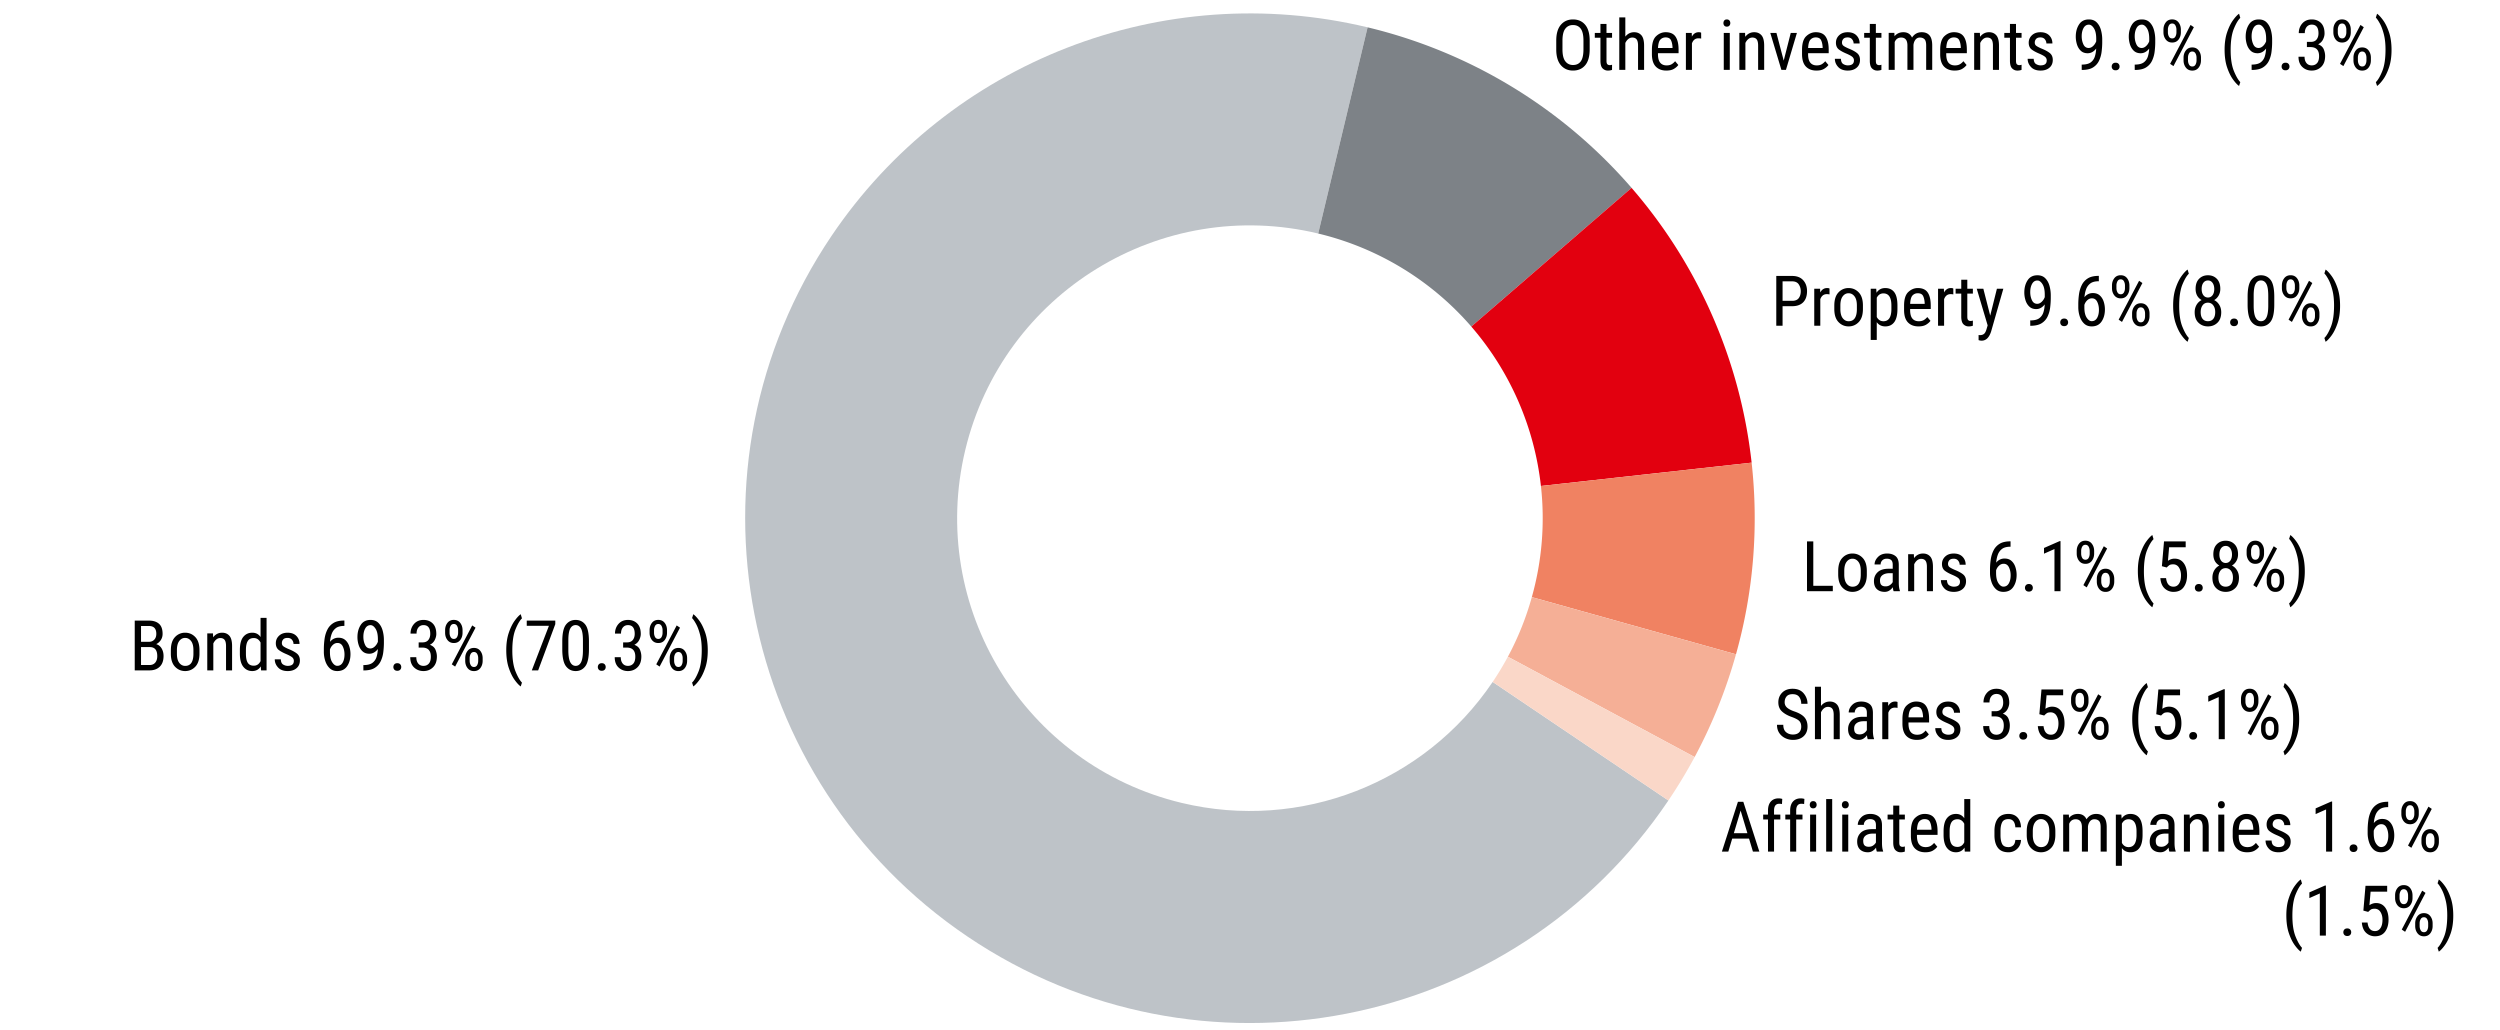
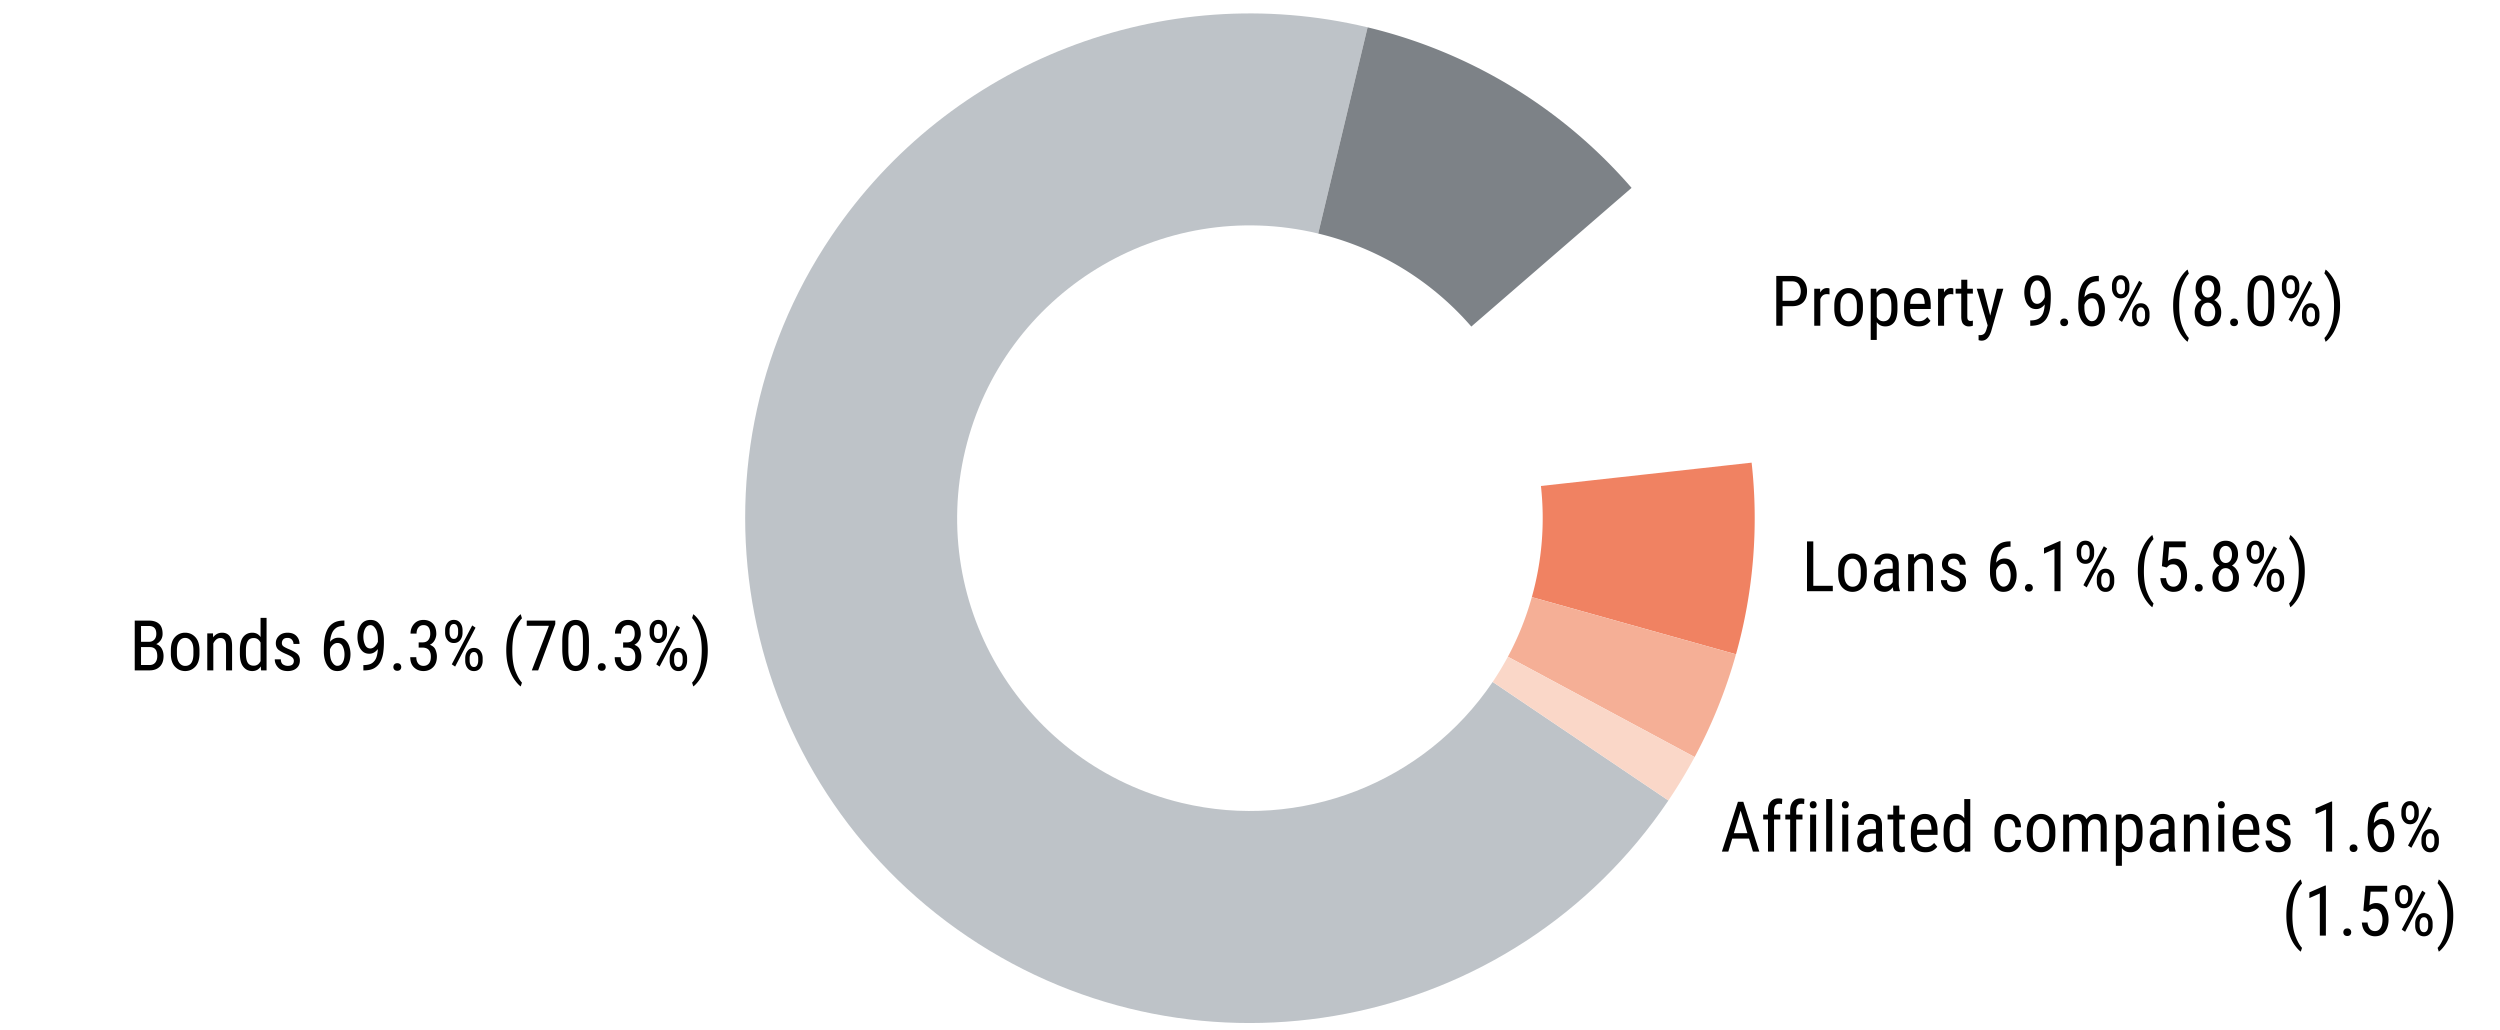
<svg xmlns="http://www.w3.org/2000/svg" width="500" height="206" viewBox="0 0 500 206">
  <g fill-rule="evenodd">
    <path d="M333.68 160.095c-31.168 46.224-93.925 58.421-140.136 27.244-46.222-31.179-58.417-93.925-27.242-140.154C189.844 12.286 232.581-4.34 273.519 5.466l-9.877 41.241c-31.449-7.546-63.051 11.84-70.588 43.291-7.538 31.444 11.843 63.047 43.289 70.586 23.746 5.692 48.535-3.952 62.194-24.198l35.142 23.709z" fill="#bec3c8" />
    <path d="M273.519 5.466a100.934 100.934 0 0152.794 32.106l-32.051 27.741a58.569 58.569 0 00-30.619-18.606l9.877-41.241z" fill="#7d8287" />
-     <path d="M326.312 37.572a100.862 100.862 0 0124.012 54.959l-42.14 4.666a58.631 58.631 0 00-13.923-31.883l32.051-27.741z" fill="#e2000f" />
    <path d="M350.324 92.529a100.556 100.556 0 01-3.128 38.329l-40.832-11.431a58.3 58.3 0 001.821-22.231l42.138-4.668z" fill="#f08262" />
    <path d="M347.196 130.858a101.306 101.306 0 01-8.269 20.552l-37.351-20.063a57.921 57.921 0 004.788-11.919l40.832 11.431z" fill="#f5af96" />
    <path d="M338.927 151.41a103.063 103.063 0 01-5.248 8.685l-35.142-23.709a61.05 61.05 0 003.039-5.039l37.351 20.063z" fill="#fad7c8" />
  </g>
  <g data-name="Text EN">
    <path d="M356.514 61.241v3.904h-1.258v-9.954h3.172c.961 0 1.699.285 2.211.854s.769 1.296.769 2.181c0 .957-.254 1.698-.762 2.222s-1.241.789-2.198.793h-1.935zm0-4.97v3.896h1.914c.611 0 1.05-.18 1.319-.54.269-.36.403-.823.403-1.388 0-.51-.135-.966-.403-1.367-.269-.401-.709-.602-1.319-.602h-1.914zM365.359 58.828c-.62 0-1.053.337-1.299 1.012v5.305h-1.21v-7.397h1.169l.027.745c.323-.588.781-.882 1.374-.882.214 0 .374.032.479.096l.007 1.176a2.75 2.75 0 00-.547-.055zM366.863 61.097c0-1.153.276-2.022.827-2.608a2.674 2.674 0 012.023-.878c.807 0 1.487.293 2.041.878.554.586.831 1.455.831 2.608v.705c0 1.153-.277 2.021-.831 2.604s-1.229.875-2.027.875c-.802 0-1.48-.292-2.034-.875s-.831-1.452-.831-2.604v-.705zm1.21.705c0 .815.157 1.428.472 1.835s.708.612 1.183.612c1.066 0 1.615-.77 1.647-2.311v-.841c0-.807-.158-1.416-.475-1.829-.317-.412-.712-.619-1.186-.619-.469 0-.86.207-1.172.619-.312.413-.468 1.022-.468 1.829v.705zM377.062 65.281c-.738 0-1.308-.283-1.709-.848v3.555h-1.21V57.747h1.101l.062.807c.401-.629.982-.943 1.743-.943.775 0 1.372.27 1.791.81.419.54.636 1.398.649 2.574v.807c0 1.171-.211 2.044-.632 2.618-.422.574-1.02.861-1.794.861zm-.39-6.604c-.57 0-1.01.29-1.319.868v3.856c.305.565.75.848 1.333.848 1.034 0 1.565-.775 1.593-2.324v-.814c0-1.622-.536-2.434-1.606-2.434zM386.093 64.167c-.201.283-.491.539-.872.769-.381.23-.89.345-1.528.345-.884 0-1.584-.266-2.099-.796-.515-.531-.775-1.354-.779-2.471v-.869c0-1.303.282-2.218.848-2.745.565-.526 1.196-.79 1.894-.79.925 0 1.588.298 1.989.896.401.597.602 1.461.602 2.591v.705h-4.122v.178c0 .788.149 1.364.448 1.726.298.362.728.543 1.289.543.406 0 .739-.079 1.001-.236.262-.157.493-.359.694-.605l.636.759zm-2.536-5.517c-.419 0-.768.145-1.046.434-.278.29-.438.851-.479 1.685h2.905v-.171c-.032-.569-.138-1.037-.318-1.401-.18-.364-.534-.547-1.063-.547zM390.119 58.828c-.62 0-1.053.337-1.299 1.012v5.305h-1.21v-7.397h1.169l.027.745c.323-.588.781-.882 1.374-.882.214 0 .374.032.479.096l.007 1.176a2.75 2.75 0 00-.547-.055zM394.569 65.145a2.329 2.329 0 01-.848.137c-.392 0-.735-.144-1.029-.431s-.441-.802-.441-1.545v-4.587h-1.128v-.971h1.128V55.95h1.21v1.798h1.114v.971h-1.114v4.594c0 .378.065.62.195.725s.277.157.441.157c.173 0 .333-.027.479-.082l-.007 1.032zM398.227 66.286c-.396 1.23-1.025 1.846-1.887 1.846a1.73 1.73 0 01-.622-.109v-1.025c.073.018.159.027.26.027.342 0 .614-.082.817-.246.203-.164.368-.462.496-.896l.239-.807-2.181-7.329h1.319l1.374 5.38 1.34-5.38h1.285l-2.44 8.539zM410.155 59.539c0 .647-.041 1.3-.123 1.958a5.861 5.861 0 01-.52 1.819c-.264.554-.663.999-1.196 1.336s-1.288.506-2.263.506l-.007-1.073c.82 0 1.427-.15 1.822-.451.394-.301.667-.696.817-1.186.15-.49.237-1.013.26-1.569-.483.625-1.051.937-1.702.937-.565 0-1.022-.165-1.371-.493s-.604-.746-.766-1.254a5.154 5.154 0 01-.243-1.576c0-.948.218-1.758.653-2.43.435-.672 1.09-1.008 1.965-1.008.652 0 1.173.196 1.565.588.392.392.674.896.848 1.511.173.615.26 1.258.26 1.928v.458zm-4.108-1.114c0 .593.113 1.13.338 1.613.226.483.58.725 1.063.725.305 0 .597-.128.875-.386.278-.257.488-.575.629-.954v-.513c0-.907-.154-1.602-.461-2.085s-.644-.725-1.008-.725c-.46 0-.815.222-1.063.667-.249.444-.373.997-.373 1.658zM412.049 64.475c0-.214.067-.396.202-.543.134-.148.329-.222.584-.222s.45.074.584.222a.78.78 0 01.202.543.757.757 0 01-.202.533c-.135.146-.329.219-.584.219s-.45-.073-.584-.219a.757.757 0 01-.202-.533zM420.983 61.897c0 .943-.221 1.743-.663 2.399-.442.656-1.101.984-1.976.984-.62 0-1.128-.19-1.524-.571s-.689-.864-.878-1.449a5.833 5.833 0 01-.284-1.802v-.595c0-.702.05-1.39.15-2.064.1-.674.291-1.285.571-1.832s.685-.982 1.213-1.306c.529-.324 1.253-.485 2.174-.485v1.073c-.752 0-1.323.15-1.712.451s-.671.695-.844 1.183a5.763 5.763 0 00-.314 1.559 2.036 2.036 0 011.688-.827c.565 0 1.024.16 1.377.479.353.319.612.73.776 1.234.164.504.246 1.027.246 1.569zm-4.108-.397c0 .884.154 1.562.461 2.031s.644.704 1.008.704c.465 0 .821-.213 1.07-.639.248-.426.373-.972.373-1.637 0-.593-.114-1.124-.342-1.593-.228-.469-.581-.704-1.06-.704-.342 0-.651.129-.926.386a2.109 2.109 0 00-.584.94v.513zM422.398 57.105c0-.565.154-1.049.461-1.453s.732-.605 1.275-.605c.551 0 .981.202 1.289.605s.461.888.461 1.453v.526c0 .556-.153 1.036-.458 1.439-.305.403-.731.605-1.278.605s-.975-.202-1.285-.605c-.31-.403-.465-.883-.465-1.439v-.526zm.889.526c0 .314.069.597.208.848.139.25.356.376.653.376.287 0 .5-.124.639-.373s.208-.532.208-.851v-.526c0-.319-.071-.605-.212-.858a.695.695 0 00-.649-.379c-.287 0-.5.126-.639.379a1.752 1.752 0 00-.208.858v.526zm5.195-1.025l-4.081 7.78-.67-.451 4.088-7.78.663.451zm-2.064 6.098c0-.561.155-1.042.465-1.446.31-.403.736-.605 1.278-.605.547 0 .974.202 1.282.605.308.404.461.886.461 1.446v.533c0 .561-.154 1.042-.461 1.446s-.733.605-1.275.605c-.547 0-.975-.202-1.285-.605-.31-.403-.465-.885-.465-1.446v-.533zm.889.533c0 .319.071.604.212.854.141.25.358.376.649.376.287 0 .5-.124.639-.373s.208-.534.208-.858v-.533c0-.324-.071-.61-.212-.858-.141-.249-.355-.373-.643-.373s-.501.125-.643.373a1.706 1.706 0 00-.212.858v.533zM434.628 61.097c0-1.321.167-2.477.502-3.466s.729-1.796 1.183-2.42c.453-.625.855-1.058 1.207-1.299l.246.834c-.428.405-.857 1.129-1.285 2.17-.428 1.042-.643 2.462-.643 4.262 0 1.732.214 3.125.643 4.177.428 1.053.857 1.798 1.285 2.235l-.246.766c-.351-.237-.753-.667-1.207-1.292-.454-.625-.848-1.43-1.183-2.417s-.502-2.17-.502-3.552zM444.246 62.451c0 .912-.254 1.611-.762 2.099-.508.488-1.141.731-1.897.731-.752 0-1.382-.245-1.89-.735s-.762-1.188-.762-2.095c0-.556.124-1.047.373-1.474a2.436 2.436 0 011.015-.967c-.802-.465-1.203-1.208-1.203-2.229 0-.871.232-1.542.697-2.017s1.057-.711 1.777-.711 1.311.237 1.774.711c.462.474.694 1.146.694 2.017 0 .492-.111.933-.332 1.323-.221.39-.519.694-.892.913.428.219.77.542 1.025.967.255.426.383.915.383 1.467zm-1.203-.027c0-.556-.133-1.01-.4-1.361a1.269 1.269 0 00-1.063-.526c-.451 0-.804.176-1.06.526-.255.351-.383.805-.383 1.361 0 .574.126 1.021.379 1.34s.609.479 1.07.479c.465 0 .824-.16 1.077-.479s.379-.766.379-1.34zm-.191-4.622c0-.497-.114-.906-.342-1.227-.228-.321-.533-.482-.916-.482s-.689.154-.919.461c-.23.308-.345.724-.345 1.248 0 .515.114.927.342 1.237.228.31.535.465.923.465.383 0 .688-.155.916-.465.228-.31.342-.722.342-1.237zM446.03 64.475c0-.214.067-.396.202-.543.134-.148.329-.222.584-.222s.45.074.584.222a.78.78 0 01.202.543.757.757 0 01-.202.533c-.135.146-.329.219-.584.219s-.45-.073-.584-.219a.757.757 0 01-.202-.533zM454.855 60.892c0 1.632-.24 2.771-.721 3.418-.481.647-1.127.971-1.938.971-.793 0-1.433-.315-1.921-.947-.488-.631-.738-1.731-.752-3.299v-1.661c0-1.627.245-2.754.735-3.38.49-.627 1.134-.94 1.931-.94.807 0 1.45.309 1.931.926.481.618.726 1.717.735 3.298v1.613zm-1.203-1.729c0-1.121-.126-1.914-.379-2.379s-.614-.697-1.083-.697c-.456 0-.81.225-1.063.673s-.384 1.209-.393 2.28v2.058c0 1.112.129 1.915.386 2.407s.616.738 1.077.738c.469 0 .827-.237 1.073-.711s.374-1.244.383-2.311v-2.058zM456.38 57.105c0-.565.154-1.049.461-1.453s.732-.605 1.275-.605c.551 0 .981.202 1.289.605s.461.888.461 1.453v.526c0 .556-.153 1.036-.458 1.439-.305.403-.731.605-1.278.605s-.975-.202-1.285-.605c-.31-.403-.465-.883-.465-1.439v-.526zm.889.526c0 .314.069.597.208.848.139.25.356.376.653.376.287 0 .5-.124.639-.373s.208-.532.208-.851v-.526c0-.319-.071-.605-.212-.858a.695.695 0 00-.649-.379c-.287 0-.5.126-.639.379a1.752 1.752 0 00-.208.858v.526zm5.195-1.025l-4.081 7.78-.67-.451 4.088-7.78.663.451zm-2.064 6.098c0-.561.155-1.042.465-1.446.31-.403.736-.605 1.278-.605.547 0 .974.202 1.282.605.308.404.461.886.461 1.446v.533c0 .561-.154 1.042-.461 1.446s-.733.605-1.275.605c-.547 0-.975-.202-1.285-.605-.31-.403-.465-.885-.465-1.446v-.533zm.889.533c0 .319.071.604.212.854.141.25.358.376.649.376.287 0 .5-.124.639-.373s.208-.534.208-.858v-.533c0-.324-.071-.61-.212-.858-.141-.249-.355-.373-.643-.373s-.501.125-.643.373a1.706 1.706 0 00-.212.858v.533zM468.015 61.166c0 1.331-.167 2.491-.502 3.48s-.729 1.795-1.183 2.42c-.454.625-.856 1.055-1.207 1.292l-.246-.766c.428-.406.858-1.142 1.289-2.208s.646-2.5.646-4.3c0-1.153-.108-2.159-.325-3.018-.217-.859-.475-1.571-.776-2.136-.301-.565-.579-.98-.834-1.244l.246-.773c.351.242.753.675 1.207 1.299.453.624.848 1.43 1.183 2.417s.502 2.166.502 3.538z" />
    <g>
      <path d="M366.562 117.164v1.073h-5.161v-9.954h1.258v8.88h3.903zM367.642 114.19c0-1.153.276-2.022.827-2.608a2.674 2.674 0 012.023-.878c.807 0 1.487.293 2.041.878.554.586.831 1.455.831 2.608v.705c0 1.153-.277 2.021-.831 2.604s-1.229.875-2.027.875c-.802 0-1.48-.292-2.034-.875s-.831-1.452-.831-2.604v-.705zm1.21.705c0 .815.157 1.428.472 1.835s.708.612 1.183.612c1.066 0 1.615-.77 1.647-2.311v-.841c0-.807-.158-1.416-.475-1.829-.317-.412-.712-.619-1.186-.619-.469 0-.86.207-1.172.619-.312.413-.468 1.022-.468 1.829v.705zM378.729 118.237c-.078-.178-.132-.444-.164-.8-.169.25-.392.469-.67.656-.278.187-.599.28-.964.28-.647 0-1.166-.182-1.555-.547s-.584-.9-.584-1.606c0-.711.244-1.3.731-1.768.488-.467 1.217-.701 2.188-.701h.834v-.793c0-.438-.099-.75-.297-.937s-.496-.28-.892-.28c-.387 0-.689.114-.906.342a1.131 1.131 0 00-.325.807h-1.21c0-.528.226-1.025.677-1.49s1.06-.697 1.825-.697c.684 0 1.244.171 1.682.513s.656.928.656 1.757v3.528c0 .697.075 1.24.226 1.627v.109h-1.251zm-1.613-.964c.342 0 .638-.089.889-.267.25-.178.431-.376.54-.595v-1.771h-.636c-.579 0-1.042.124-1.388.37-.346.246-.52.599-.52 1.06 0 .442.092.753.277.933s.464.27.837.27zM384.226 111.77c-.296 0-.564.1-.803.301s-.434.463-.584.786v5.38h-1.21v-7.397h1.142l.034.786c.469-.615 1.069-.923 1.798-.923.606 0 1.089.205 1.449.615.36.41.54 1.101.54 2.071v4.847h-1.21v-4.861c0-.579-.096-.991-.287-1.237s-.481-.369-.868-.369zM391.998 116.344a.909.909 0 00-.325-.711c-.217-.191-.63-.417-1.241-.677-.611-.26-1.092-.524-1.442-.793-.396-.305-.595-.759-.595-1.36 0-.588.214-1.084.643-1.49.428-.406.996-.608 1.702-.608.756 0 1.344.214 1.764.643.419.428.629.962.629 1.6h-1.203c0-.305-.103-.582-.308-.831s-.499-.373-.882-.373c-.406 0-.696.103-.872.308-.176.205-.263.442-.263.711s.086.478.26.625c.173.148.517.336 1.032.564.747.296 1.319.604 1.716.923.396.319.595.777.595 1.374 0 .652-.223 1.169-.67 1.552-.447.383-1.037.574-1.771.574-.839 0-1.479-.239-1.921-.718-.442-.479-.663-1.023-.663-1.634h1.21c.023.524.18.874.472 1.049.292.175.592.263.902.263.82 0 1.23-.331 1.23-.991zM403.325 114.99c0 .943-.221 1.743-.663 2.399-.442.656-1.101.984-1.976.984-.62 0-1.128-.19-1.524-.571s-.689-.864-.878-1.449a5.833 5.833 0 01-.284-1.802v-.595c0-.702.05-1.39.15-2.064.1-.674.291-1.285.571-1.832s.685-.982 1.213-1.306c.529-.324 1.253-.485 2.174-.485v1.073c-.752 0-1.323.15-1.712.451s-.671.695-.844 1.183a5.763 5.763 0 00-.314 1.559 2.036 2.036 0 011.688-.827c.565 0 1.024.16 1.377.479.353.319.612.73.776 1.234.164.504.246 1.027.246 1.569zm-4.108-.397c0 .884.154 1.562.461 2.031s.644.704 1.008.704c.465 0 .821-.213 1.07-.639.248-.426.373-.972.373-1.637 0-.593-.114-1.124-.342-1.593-.228-.469-.581-.704-1.06-.704-.342 0-.651.129-.926.386a2.109 2.109 0 00-.584.94v.513zM404.993 117.567c0-.214.067-.396.202-.543.134-.148.329-.222.584-.222s.45.074.584.222a.78.78 0 01.202.543.757.757 0 01-.202.533c-.135.146-.329.219-.584.219s-.45-.073-.584-.219a.757.757 0 01-.202-.533zM412.103 108.229v10.008h-1.21v-8.429l-2.092.93v-1.142l3.117-1.367h.185zM415.343 110.198c0-.565.154-1.049.461-1.453s.732-.605 1.275-.605c.551 0 .981.202 1.289.605s.461.888.461 1.453v.526c0 .556-.153 1.036-.458 1.439-.305.403-.731.605-1.278.605s-.975-.202-1.285-.605c-.31-.403-.465-.883-.465-1.439v-.526zm.889.526c0 .314.069.597.208.848.139.25.356.376.653.376.287 0 .5-.124.639-.373s.208-.532.208-.851v-.526c0-.319-.071-.605-.212-.858a.695.695 0 00-.649-.379c-.287 0-.5.126-.639.379a1.752 1.752 0 00-.208.858v.526zm5.195-1.025l-4.081 7.78-.67-.451 4.088-7.78.663.451zm-2.064 6.098c0-.561.155-1.042.465-1.446.31-.403.736-.605 1.278-.605.547 0 .974.202 1.282.605.308.404.461.886.461 1.446v.533c0 .561-.154 1.042-.461 1.446s-.733.605-1.275.605c-.547 0-.975-.202-1.285-.605-.31-.403-.465-.885-.465-1.446v-.533zm.889.533c0 .319.071.604.212.854.141.25.358.376.649.376.287 0 .5-.124.639-.373s.208-.534.208-.858v-.533c0-.324-.071-.61-.212-.858-.141-.249-.355-.373-.643-.373s-.501.125-.643.373a1.706 1.706 0 00-.212.858v.533zM427.572 114.19c0-1.321.167-2.477.502-3.466s.729-1.796 1.183-2.42c.453-.625.855-1.058 1.207-1.299l.246.834c-.428.405-.857 1.129-1.285 2.17-.428 1.042-.643 2.462-.643 4.262 0 1.732.214 3.125.643 4.177.428 1.053.857 1.798 1.285 2.235l-.246.766c-.351-.237-.753-.667-1.207-1.292-.454-.625-.848-1.43-1.183-2.417s-.502-2.17-.502-3.552zM433.342 113.5l-.964-.26.424-4.956h4.334v1.169h-3.315l-.232 2.707c.424-.287.866-.431 1.326-.431.779 0 1.39.302 1.832.906.442.604.663 1.414.663 2.431 0 .952-.226 1.742-.677 2.369s-1.128.94-2.03.94a2.548 2.548 0 01-1.764-.68c-.501-.454-.791-1.145-.868-2.075h1.142c.132 1.144.629 1.716 1.49 1.716.469 0 .836-.203 1.101-.608.264-.406.396-.955.396-1.647 0-.625-.137-1.15-.41-1.576a1.31 1.31 0 00-1.169-.639c-.342 0-.594.057-.755.171a3.64 3.64 0 00-.523.465zM438.975 117.567c0-.214.067-.396.202-.543.134-.148.329-.222.584-.222s.45.074.584.222a.78.78 0 01.202.543.757.757 0 01-.202.533c-.135.146-.329.219-.584.219s-.45-.073-.584-.219a.757.757 0 01-.202-.533zM447.793 115.544c0 .912-.254 1.611-.762 2.099-.508.488-1.141.731-1.897.731-.752 0-1.382-.245-1.89-.735s-.762-1.188-.762-2.095c0-.556.124-1.047.373-1.474a2.436 2.436 0 011.015-.967c-.802-.465-1.203-1.208-1.203-2.229 0-.871.232-1.542.697-2.017s1.057-.711 1.777-.711 1.311.237 1.774.711c.462.474.694 1.146.694 2.017 0 .492-.111.933-.332 1.323-.221.39-.519.694-.892.913.428.219.77.542 1.025.967.255.426.383.915.383 1.467zm-1.203-.027c0-.556-.133-1.01-.4-1.361a1.269 1.269 0 00-1.063-.526c-.451 0-.804.176-1.06.526-.255.351-.383.805-.383 1.361 0 .574.126 1.021.379 1.34s.609.479 1.07.479c.465 0 .824-.16 1.077-.479s.379-.766.379-1.34zm-.191-4.622c0-.497-.114-.906-.342-1.227-.228-.321-.533-.482-.916-.482s-.689.154-.919.461c-.23.308-.345.724-.345 1.248 0 .515.114.927.342 1.237.228.31.535.465.923.465.383 0 .688-.155.916-.465.228-.31.342-.722.342-1.237zM449.324 110.198c0-.565.154-1.049.461-1.453s.732-.605 1.275-.605c.551 0 .981.202 1.289.605s.461.888.461 1.453v.526c0 .556-.153 1.036-.458 1.439-.305.403-.731.605-1.278.605s-.975-.202-1.285-.605c-.31-.403-.465-.883-.465-1.439v-.526zm.889.526c0 .314.069.597.208.848.139.25.356.376.653.376.287 0 .5-.124.639-.373s.208-.532.208-.851v-.526c0-.319-.071-.605-.212-.858a.695.695 0 00-.649-.379c-.287 0-.5.126-.639.379a1.752 1.752 0 00-.208.858v.526zm5.195-1.025l-4.081 7.78-.67-.451 4.088-7.78.663.451zm-2.064 6.098c0-.561.155-1.042.465-1.446.31-.403.736-.605 1.278-.605.547 0 .974.202 1.282.605.308.404.461.886.461 1.446v.533c0 .561-.154 1.042-.461 1.446s-.733.605-1.275.605c-.547 0-.975-.202-1.285-.605-.31-.403-.465-.885-.465-1.446v-.533zm.889.533c0 .319.071.604.212.854.141.25.358.376.649.376.287 0 .5-.124.639-.373s.208-.534.208-.858v-.533c0-.324-.071-.61-.212-.858-.141-.249-.355-.373-.643-.373s-.501.125-.643.373a1.706 1.706 0 00-.212.858v.533zM460.959 114.258c0 1.331-.167 2.491-.502 3.48s-.729 1.795-1.183 2.42c-.454.625-.856 1.055-1.207 1.292l-.246-.766c.428-.406.858-1.142 1.289-2.208s.646-2.5.646-4.3c0-1.153-.108-2.159-.325-3.018-.217-.859-.475-1.571-.776-2.136-.301-.565-.579-.98-.834-1.244l.246-.773c.351.242.753.675 1.207 1.299.453.624.848 1.43 1.183 2.417s.502 2.166.502 3.538z" />
    </g>
    <g>
-       <path d="M317.936 9.869c0 1.409-.299 2.468-.896 3.179-.597.711-1.411 1.066-2.44 1.066-.98 0-1.779-.346-2.396-1.039-.618-.693-.936-1.721-.954-3.083V8.139c0-1.404.308-2.463.923-3.179.615-.716 1.422-1.073 2.42-1.073 1.021 0 1.83.351 2.427 1.053s.902 1.736.916 3.104v1.825zm-1.244-1.743c0-1.094-.18-1.887-.54-2.379-.36-.492-.88-.738-1.559-.738-.647 0-1.159.246-1.535.738s-.564 1.285-.564 2.379v1.743c0 1.099.19 1.895.571 2.39.38.495.892.742 1.535.742.684 0 1.202-.244 1.555-.731.353-.488.532-1.274.537-2.359V8.127zM322.406 13.978a2.329 2.329 0 01-.848.137c-.392 0-.735-.144-1.029-.431s-.441-.802-.441-1.545V7.552h-1.128v-.971h1.128V4.783h1.21v1.798h1.114v.971h-1.114v4.594c0 .378.065.62.195.725s.277.157.441.157c.173 0 .333-.027.479-.082l-.007 1.032zM326.453 7.51c-.296 0-.564.1-.803.301s-.434.463-.584.786v5.38h-1.21v-10.5h1.21v3.849c.465-.588 1.053-.882 1.764-.882.606 0 1.089.205 1.449.615.36.41.54 1.101.54 2.071v4.847h-1.21V9.116c0-.579-.096-.991-.287-1.237s-.481-.369-.868-.369zM335.661 13c-.201.283-.491.539-.872.769-.381.23-.89.345-1.528.345-.884 0-1.584-.266-2.099-.796-.515-.531-.775-1.354-.779-2.471v-.869c0-1.303.282-2.218.848-2.745.565-.526 1.196-.79 1.894-.79.925 0 1.588.298 1.989.896.401.597.602 1.461.602 2.591v.705h-4.122v.178c0 .788.149 1.364.448 1.726.298.362.728.543 1.289.543.406 0 .739-.079 1.001-.236.262-.157.493-.359.694-.605l.636.759zm-2.536-5.517c-.419 0-.768.145-1.046.434-.278.29-.438.851-.479 1.685h2.905v-.171c-.032-.569-.138-1.037-.318-1.401-.18-.364-.534-.547-1.063-.547zM339.688 7.661c-.62 0-1.053.337-1.299 1.012v5.305h-1.21V6.581h1.169l.027.745c.323-.588.781-.882 1.374-.882.214 0 .374.032.479.096l.007 1.176a2.75 2.75 0 00-.547-.055zM344.685 4.619c0-.205.057-.378.171-.52.114-.142.285-.212.513-.212.223 0 .394.07.513.212a.783.783 0 01.178.52.745.745 0 01-.178.502c-.119.139-.29.208-.513.208-.228 0-.399-.069-.513-.208a.767.767 0 01-.171-.502zm1.271 1.962v7.397h-1.203V6.581h1.203zM350.468 7.51c-.296 0-.564.1-.803.301s-.434.463-.584.786v5.38h-1.21V6.58h1.142l.034.786c.469-.615 1.069-.923 1.798-.923.606 0 1.089.205 1.449.615.36.41.54 1.101.54 2.071v4.847h-1.21V9.115c0-.579-.096-.991-.287-1.237s-.481-.369-.868-.369zM359.382 6.581l-2.194 7.397h-.909l-2.222-7.397h1.23l1.456 5.544 1.408-5.544h1.23zM365.685 13c-.201.283-.491.539-.872.769-.381.23-.89.345-1.528.345-.884 0-1.584-.266-2.099-.796-.515-.531-.775-1.354-.779-2.471v-.869c0-1.303.282-2.218.848-2.745.565-.526 1.196-.79 1.894-.79.925 0 1.588.298 1.989.896.401.597.602 1.461.602 2.591v.705h-4.122v.178c0 .788.149 1.364.448 1.726.298.362.728.543 1.289.543.406 0 .739-.079 1.001-.236.262-.157.493-.359.694-.605l.636.759zm-2.536-5.517c-.419 0-.768.145-1.046.434-.278.29-.438.851-.479 1.685h2.905v-.171c-.032-.569-.138-1.037-.318-1.401-.18-.364-.534-.547-1.063-.547zM370.791 12.084a.909.909 0 00-.325-.711c-.217-.191-.63-.417-1.241-.677-.611-.26-1.092-.524-1.442-.793-.396-.305-.595-.759-.595-1.36 0-.588.214-1.084.643-1.49.428-.406.996-.608 1.702-.608.756 0 1.344.214 1.764.643.419.428.629.962.629 1.6h-1.203c0-.305-.103-.582-.308-.831s-.499-.373-.882-.373c-.406 0-.696.103-.872.308-.176.205-.263.442-.263.711s.086.478.26.625c.173.148.517.336 1.032.564.747.296 1.319.604 1.716.923.396.319.595.777.595 1.374 0 .652-.223 1.169-.67 1.552-.447.383-1.037.574-1.771.574-.839 0-1.479-.239-1.921-.718-.442-.479-.663-1.023-.663-1.634h1.21c.023.524.18.874.472 1.049.292.175.592.263.902.263.82 0 1.23-.331 1.23-.991zM376.28 13.978a2.329 2.329 0 01-.848.137c-.392 0-.735-.144-1.029-.431s-.441-.802-.441-1.545V7.552h-1.128v-.971h1.128V4.783h1.21v1.798h1.114v.971h-1.114v4.594c0 .378.065.62.195.725s.277.157.441.157c.173 0 .333-.027.479-.082l-.007 1.032zM380.225 7.51c-.606 0-1.035.301-1.285.902v5.565h-1.203V6.58h1.135l.034.67c.442-.538 1.034-.807 1.777-.807.816 0 1.39.358 1.723 1.073.465-.715 1.112-1.073 1.941-1.073.674 0 1.193.212 1.555.636s.543 1.103.543 2.037v4.861h-1.21V9.102c0-.62-.113-1.04-.338-1.261s-.532-.332-.919-.332c-.374 0-.671.145-.892.434-.221.29-.352.644-.393 1.063v4.97h-1.21v-4.97c-.023-.998-.442-1.497-1.258-1.497zM393.315 13c-.201.283-.491.539-.872.769-.381.23-.89.345-1.528.345-.884 0-1.584-.266-2.099-.796-.515-.531-.775-1.354-.779-2.471v-.869c0-1.303.282-2.218.848-2.745.565-.526 1.196-.79 1.894-.79.925 0 1.588.298 1.989.896.401.597.602 1.461.602 2.591v.705h-4.122v.178c0 .788.149 1.364.448 1.726.298.362.728.543 1.289.543.406 0 .739-.079 1.001-.236.262-.157.493-.359.694-.605l.636.759zm-2.536-5.517c-.419 0-.768.145-1.046.434-.278.29-.438.851-.479 1.685h2.905v-.171c-.032-.569-.138-1.037-.318-1.401-.18-.364-.534-.547-1.063-.547zM397.431 7.51c-.296 0-.564.1-.803.301s-.434.463-.584.786v5.38h-1.21V6.58h1.142l.034.786c.469-.615 1.069-.923 1.798-.923.606 0 1.089.205 1.449.615.36.41.54 1.101.54 2.071v4.847h-1.21V9.115c0-.579-.096-.991-.287-1.237s-.481-.369-.868-.369zM404.308 13.978a2.329 2.329 0 01-.848.137c-.392 0-.735-.144-1.029-.431s-.441-.802-.441-1.545V7.552h-1.128v-.971h1.128V4.783h1.21v1.798h1.114v.971H403.2v4.594c0 .378.065.62.195.725s.277.157.441.157c.173 0 .333-.027.479-.082l-.007 1.032zM409.346 12.084a.909.909 0 00-.325-.711c-.217-.191-.63-.417-1.241-.677-.611-.26-1.092-.524-1.442-.793-.396-.305-.595-.759-.595-1.36 0-.588.214-1.084.643-1.49.428-.406.996-.608 1.702-.608.756 0 1.344.214 1.764.643.419.428.629.962.629 1.6h-1.203c0-.305-.103-.582-.308-.831s-.499-.373-.882-.373c-.406 0-.696.103-.872.308-.176.205-.263.442-.263.711s.086.478.26.625c.173.148.517.336 1.032.564.747.296 1.319.604 1.716.923.396.319.595.777.595 1.374 0 .652-.223 1.169-.67 1.552-.447.383-1.037.574-1.771.574-.839 0-1.479-.239-1.921-.718-.442-.479-.663-1.023-.663-1.634h1.21c.023.524.18.874.472 1.049.292.175.592.263.902.263.82 0 1.23-.331 1.23-.991zM420.447 8.372c0 .647-.041 1.3-.123 1.958a5.861 5.861 0 01-.52 1.819c-.264.554-.663.999-1.196 1.336s-1.288.506-2.263.506l-.007-1.073c.82 0 1.427-.15 1.822-.451.394-.301.667-.696.817-1.186.15-.49.237-1.013.26-1.569-.483.625-1.051.937-1.702.937-.565 0-1.022-.165-1.371-.493s-.604-.746-.766-1.254a5.154 5.154 0 01-.243-1.576c0-.948.218-1.758.653-2.43.435-.672 1.09-1.008 1.965-1.008.652 0 1.173.196 1.565.588.392.392.674.896.848 1.511.173.615.26 1.258.26 1.928v.458zm-4.108-1.114c0 .593.113 1.13.338 1.613.226.483.58.725 1.063.725.305 0 .597-.128.875-.386.278-.257.488-.575.629-.954v-.513c0-.907-.154-1.602-.461-2.085s-.644-.725-1.008-.725c-.46 0-.815.222-1.063.667-.249.444-.373.997-.373 1.658zM422.341 13.308c0-.214.067-.396.202-.543.134-.148.329-.222.584-.222s.45.074.584.222a.78.78 0 01.202.543.757.757 0 01-.202.533c-.135.146-.329.219-.584.219s-.45-.073-.584-.219a.757.757 0 01-.202-.533zM431.05 8.372c0 .647-.041 1.3-.123 1.958a5.861 5.861 0 01-.52 1.819c-.264.554-.663.999-1.196 1.336s-1.288.506-2.263.506l-.007-1.073c.82 0 1.427-.15 1.822-.451.394-.301.667-.696.817-1.186.15-.49.237-1.013.26-1.569-.483.625-1.051.937-1.702.937-.565 0-1.022-.165-1.371-.493s-.604-.746-.766-1.254a5.154 5.154 0 01-.243-1.576c0-.948.218-1.758.653-2.43.435-.672 1.09-1.008 1.965-1.008.652 0 1.173.196 1.565.588.392.392.674.896.848 1.511.173.615.26 1.258.26 1.928v.458zm-4.108-1.114c0 .593.113 1.13.338 1.613.226.483.58.725 1.063.725.305 0 .597-.128.875-.386.278-.257.488-.575.629-.954v-.513c0-.907-.154-1.602-.461-2.085s-.644-.725-1.008-.725c-.46 0-.815.222-1.063.667-.249.444-.373.997-.373 1.658zM432.69 5.938c0-.565.154-1.049.461-1.453s.732-.605 1.275-.605c.551 0 .981.202 1.289.605s.461.888.461 1.453v.526c0 .556-.153 1.036-.458 1.439-.305.403-.731.605-1.278.605s-.975-.202-1.285-.605c-.31-.403-.465-.883-.465-1.439v-.526zm.889.526c0 .314.069.597.208.848.139.25.356.376.653.376.287 0 .5-.124.639-.373s.208-.532.208-.851v-.526c0-.319-.071-.605-.212-.858a.695.695 0 00-.649-.379c-.287 0-.5.126-.639.379a1.752 1.752 0 00-.208.858v.526zm5.195-1.025l-4.081 7.78-.67-.451 4.088-7.78.663.451zm-2.064 6.098c0-.561.155-1.042.465-1.446.31-.403.736-.605 1.278-.605.547 0 .974.202 1.282.605.308.404.461.886.461 1.446v.533c0 .561-.154 1.042-.461 1.446s-.733.605-1.275.605c-.547 0-.975-.202-1.285-.605-.31-.403-.465-.885-.465-1.446v-.533zm.889.533c0 .319.071.604.212.854.141.25.358.376.649.376.287 0 .5-.124.639-.373s.208-.534.208-.858v-.533c0-.324-.071-.61-.212-.858-.141-.249-.355-.373-.643-.373s-.501.125-.643.373a1.706 1.706 0 00-.212.858v.533zM444.92 9.93c0-1.321.167-2.477.502-3.466s.729-1.796 1.183-2.42c.453-.625.855-1.058 1.207-1.299l.246.834c-.428.405-.857 1.129-1.285 2.17-.428 1.042-.643 2.462-.643 4.262 0 1.732.214 3.125.643 4.177.428 1.053.857 1.798 1.285 2.235l-.246.766c-.351-.237-.753-.667-1.207-1.292-.454-.625-.848-1.43-1.183-2.417s-.502-2.17-.502-3.552zM454.429 8.372c0 .647-.041 1.3-.123 1.958a5.861 5.861 0 01-.52 1.819c-.264.554-.663.999-1.196 1.336s-1.288.506-2.263.506l-.007-1.073c.82 0 1.427-.15 1.822-.451.394-.301.667-.696.817-1.186.15-.49.237-1.013.26-1.569-.483.625-1.051.937-1.702.937-.565 0-1.022-.165-1.371-.493s-.604-.746-.766-1.254a5.154 5.154 0 01-.243-1.576c0-.948.218-1.758.653-2.43.435-.672 1.09-1.008 1.965-1.008.652 0 1.173.196 1.565.588.392.392.674.896.848 1.511.173.615.26 1.258.26 1.928v.458zm-4.108-1.114c0 .593.113 1.13.338 1.613.226.483.58.725 1.063.725.305 0 .597-.128.875-.386.278-.257.488-.575.629-.954v-.513c0-.907-.154-1.602-.461-2.085s-.644-.725-1.008-.725c-.46 0-.815.222-1.063.667-.249.444-.373.997-.373 1.658zM456.322 13.308c0-.214.067-.396.202-.543.134-.148.329-.222.584-.222s.45.074.584.222a.78.78 0 01.202.543.757.757 0 01-.202.533c-.135.146-.329.219-.584.219s-.45-.073-.584-.219a.757.757 0 01-.202-.533zM461.381 9.417V8.378h.779c.52 0 .906-.162 1.159-.485s.379-.729.379-1.217c0-1.167-.449-1.75-1.347-1.75-.424 0-.762.154-1.015.461s-.379.721-.379 1.241h-1.203c0-.761.235-1.408.704-1.941.469-.533 1.101-.8 1.894-.8.756 0 1.372.238 1.846.714s.711 1.177.711 2.102c0 .369-.1.762-.301 1.179-.201.417-.529.744-.984.981.561.21.934.539 1.121.988.187.449.28.899.28 1.351 0 .93-.256 1.647-.769 2.153s-1.15.759-1.911.759c-.743 0-1.37-.24-1.88-.721-.51-.481-.766-1.163-.766-2.047h1.21c0 .524.126.943.379 1.258s.605.472 1.056.472c.447 0 .803-.153 1.07-.458s.4-.768.4-1.388c0-1.208-.572-1.812-1.716-1.812h-.718zM466.672 5.938c0-.565.154-1.049.461-1.453s.732-.605 1.275-.605c.551 0 .981.202 1.289.605s.461.888.461 1.453v.526c0 .556-.153 1.036-.458 1.439-.305.403-.731.605-1.278.605s-.975-.202-1.285-.605c-.31-.403-.465-.883-.465-1.439v-.526zm.889.526c0 .314.069.597.208.848.139.25.356.376.653.376.287 0 .5-.124.639-.373s.208-.532.208-.851v-.526c0-.319-.071-.605-.212-.858a.695.695 0 00-.649-.379c-.287 0-.5.126-.639.379a1.752 1.752 0 00-.208.858v.526zm5.195-1.025l-4.081 7.78-.67-.451 4.088-7.78.663.451zm-2.064 6.098c0-.561.155-1.042.465-1.446.31-.403.736-.605 1.278-.605.547 0 .974.202 1.282.605.308.404.461.886.461 1.446v.533c0 .561-.154 1.042-.461 1.446s-.733.605-1.275.605c-.547 0-.975-.202-1.285-.605-.31-.403-.465-.885-.465-1.446v-.533zm.889.533c0 .319.071.604.212.854.141.25.358.376.649.376.287 0 .5-.124.639-.373s.208-.534.208-.858v-.533c0-.324-.071-.61-.212-.858-.141-.249-.355-.373-.643-.373s-.501.125-.643.373a1.706 1.706 0 00-.212.858v.533zM478.307 9.999c0 1.331-.167 2.491-.502 3.48s-.729 1.795-1.183 2.42c-.454.625-.856 1.055-1.207 1.292l-.246-.766c.428-.406.858-1.142 1.289-2.208s.646-2.5.646-4.3c0-1.153-.108-2.159-.325-3.018-.217-.859-.475-1.571-.776-2.136-.301-.565-.579-.98-.834-1.244l.246-.773c.351.242.753.675 1.207 1.299.453.624.848 1.43 1.183 2.417s.502 2.166.502 3.538z" />
-     </g>
+       </g>
    <g>
-       <path d="M360.246 145.327c0-.465-.123-.834-.369-1.108-.246-.273-.772-.555-1.579-.844-.807-.289-1.447-.657-1.921-1.104-.474-.446-.711-1.05-.711-1.812 0-.775.257-1.419.772-1.935.515-.515 1.208-.772 2.078-.772.971 0 1.711.308 2.222.923.51.615.766 1.31.766 2.085h-1.258c0-.556-.137-1.016-.41-1.381s-.713-.547-1.319-.547c-.552 0-.954.154-1.207.461s-.379.691-.379 1.152c0 .419.149.768.448 1.046.298.278.762.531 1.391.759.975.319 1.675.716 2.099 1.189.424.474.636 1.099.636 1.874 0 .811-.263 1.458-.79 1.941s-1.239.725-2.136.725a3.53 3.53 0 01-1.511-.342 2.969 2.969 0 01-1.2-1.015c-.312-.449-.468-1.004-.468-1.665h1.258c0 .679.188 1.173.564 1.483s.828.465 1.357.465c.547 0 .961-.143 1.244-.427.282-.285.424-.669.424-1.152zM365.585 141.375c-.296 0-.564.1-.803.301s-.434.463-.584.786v5.38h-1.21v-10.501h1.21v3.849c.465-.588 1.053-.882 1.764-.882.606 0 1.089.205 1.449.615.36.41.54 1.101.54 2.071v4.847h-1.21v-4.861c0-.579-.096-.991-.287-1.237s-.481-.369-.868-.369zM373.556 147.843c-.078-.178-.132-.444-.164-.8-.169.25-.392.469-.67.656-.278.187-.599.28-.964.28-.647 0-1.166-.182-1.555-.547s-.584-.9-.584-1.606c0-.711.244-1.3.731-1.768.488-.467 1.217-.701 2.188-.701h.834v-.793c0-.438-.099-.75-.297-.937s-.496-.28-.892-.28c-.387 0-.689.114-.906.342a1.131 1.131 0 00-.325.807h-1.21c0-.528.226-1.025.677-1.49s1.06-.697 1.825-.697c.684 0 1.244.171 1.682.513s.656.928.656 1.757v3.528c0 .697.075 1.24.226 1.627v.109h-1.251zm-1.613-.964c.342 0 .638-.089.889-.267.25-.178.431-.376.54-.595v-1.771h-.636c-.579 0-1.042.124-1.388.37-.346.246-.52.599-.52 1.06 0 .442.092.753.277.933s.464.27.837.27zM378.963 141.526c-.62 0-1.053.337-1.299 1.012v5.305h-1.21v-7.397h1.169l.027.745c.323-.588.781-.882 1.374-.882.214 0 .374.032.479.096l.007 1.176a2.75 2.75 0 00-.547-.055zM385.765 146.865c-.201.283-.491.539-.872.769-.381.23-.89.345-1.528.345-.884 0-1.584-.266-2.099-.796-.515-.531-.775-1.354-.779-2.471v-.869c0-1.303.282-2.218.848-2.745.565-.526 1.196-.79 1.894-.79.925 0 1.588.298 1.989.896.401.597.602 1.461.602 2.591v.705h-4.122v.178c0 .788.149 1.364.448 1.726.298.362.728.543 1.289.543.406 0 .739-.079 1.001-.236.262-.157.493-.359.694-.605l.636.759zm-2.536-5.517c-.419 0-.768.145-1.046.434-.278.29-.438.851-.479 1.685h2.905v-.171c-.032-.569-.138-1.037-.318-1.401-.18-.364-.534-.547-1.063-.547zM390.871 145.949a.909.909 0 00-.325-.711c-.217-.191-.63-.417-1.241-.677-.611-.26-1.092-.524-1.442-.793-.396-.305-.595-.759-.595-1.36 0-.588.214-1.084.643-1.49.428-.406.996-.608 1.702-.608.756 0 1.344.214 1.764.643.419.428.629.962.629 1.6h-1.203c0-.305-.103-.582-.308-.831s-.499-.373-.882-.373c-.406 0-.696.103-.872.308-.176.205-.263.442-.263.711s.086.478.26.625c.173.148.517.336 1.032.564.747.296 1.319.604 1.716.923.396.319.595.777.595 1.374 0 .652-.223 1.169-.67 1.552-.447.383-1.037.574-1.771.574-.839 0-1.479-.239-1.921-.718-.442-.479-.663-1.023-.663-1.634h1.21c.023.524.18.874.472 1.049.292.175.592.263.902.263.82 0 1.23-.331 1.23-.991zM398.322 143.283v-1.039h.779c.52 0 .906-.162 1.159-.485s.379-.729.379-1.217c0-1.167-.449-1.75-1.347-1.75-.424 0-.762.154-1.015.461s-.379.721-.379 1.241h-1.203c0-.761.235-1.408.704-1.941.469-.533 1.101-.8 1.894-.8.756 0 1.372.238 1.846.714s.711 1.177.711 2.102c0 .369-.1.762-.301 1.179-.201.417-.529.744-.984.981.561.21.934.539 1.121.988.187.449.28.899.28 1.351 0 .93-.256 1.647-.769 2.153s-1.15.759-1.911.759c-.743 0-1.37-.24-1.88-.721-.51-.481-.766-1.163-.766-2.047h1.21c0 .524.126.943.379 1.258s.605.472 1.056.472c.447 0 .803-.153 1.07-.458s.4-.768.4-1.388c0-1.208-.572-1.812-1.716-1.812h-.718zM403.866 147.173c0-.214.067-.396.202-.543.134-.148.329-.222.584-.222s.45.074.584.222a.78.78 0 01.202.543.757.757 0 01-.202.533c-.135.146-.329.219-.584.219s-.45-.073-.584-.219a.757.757 0 01-.202-.533zM408.836 143.105l-.964-.26.424-4.956h4.334v1.169h-3.315l-.232 2.707c.424-.287.866-.431 1.326-.431.779 0 1.39.302 1.832.906.442.604.663 1.414.663 2.431 0 .952-.226 1.742-.677 2.369s-1.128.94-2.03.94a2.548 2.548 0 01-1.764-.68c-.501-.454-.791-1.145-.868-2.075h1.142c.132 1.144.629 1.716 1.49 1.716.469 0 .836-.203 1.101-.608.264-.406.396-.955.396-1.647 0-.625-.137-1.15-.41-1.576a1.31 1.31 0 00-1.169-.639c-.342 0-.594.057-.755.171a3.64 3.64 0 00-.523.465zM414.216 139.803c0-.565.154-1.049.461-1.453s.732-.605 1.275-.605c.551 0 .981.202 1.289.605s.461.888.461 1.453v.526c0 .556-.153 1.036-.458 1.439-.305.403-.731.605-1.278.605s-.975-.202-1.285-.605c-.31-.403-.465-.883-.465-1.439v-.526zm.889.526c0 .314.069.597.208.848.139.25.356.376.653.376.287 0 .5-.124.639-.373s.208-.532.208-.851v-.526c0-.319-.071-.605-.212-.858a.695.695 0 00-.649-.379c-.287 0-.5.126-.639.379a1.752 1.752 0 00-.208.858v.526zm5.195-1.025l-4.081 7.78-.67-.451 4.088-7.78.663.451zm-2.064 6.098c0-.561.155-1.042.465-1.446.31-.403.736-.605 1.278-.605.547 0 .974.202 1.282.605.308.404.461.886.461 1.446v.533c0 .561-.154 1.042-.461 1.446s-.733.605-1.275.605c-.547 0-.975-.202-1.285-.605-.31-.403-.465-.885-.465-1.446v-.533zm.889.533c0 .319.071.604.212.854.141.25.358.376.649.376.287 0 .5-.124.639-.373s.208-.534.208-.858v-.533c0-.324-.071-.61-.212-.858-.141-.249-.355-.373-.643-.373s-.501.125-.643.373a1.706 1.706 0 00-.212.858v.533zM426.445 143.795c0-1.321.167-2.477.502-3.466s.729-1.796 1.183-2.42c.453-.625.855-1.058 1.207-1.299l.246.834c-.428.405-.857 1.129-1.285 2.17-.428 1.042-.643 2.462-.643 4.262 0 1.732.214 3.125.643 4.177.428 1.053.857 1.798 1.285 2.235l-.246.766c-.351-.237-.753-.667-1.207-1.292-.454-.625-.848-1.43-1.183-2.417s-.502-2.17-.502-3.552zM432.215 143.105l-.964-.26.424-4.956h4.334v1.169h-3.315l-.232 2.707c.424-.287.866-.431 1.326-.431.779 0 1.39.302 1.832.906.442.604.663 1.414.663 2.431 0 .952-.226 1.742-.677 2.369s-1.128.94-2.03.94a2.548 2.548 0 01-1.764-.68c-.501-.454-.791-1.145-.868-2.075h1.142c.132 1.144.629 1.716 1.49 1.716.469 0 .836-.203 1.101-.608.264-.406.396-.955.396-1.647 0-.625-.137-1.15-.41-1.576a1.31 1.31 0 00-1.169-.639c-.342 0-.594.057-.755.171a3.64 3.64 0 00-.523.465zM437.848 147.173c0-.214.067-.396.202-.543.134-.148.329-.222.584-.222s.45.074.584.222a.78.78 0 01.202.543.757.757 0 01-.202.533c-.135.146-.329.219-.584.219s-.45-.073-.584-.219a.757.757 0 01-.202-.533zM444.957 137.834v10.008h-1.21v-8.429l-2.092.93v-1.142l3.117-1.367h.185zM448.197 139.803c0-.565.154-1.049.461-1.453s.732-.605 1.275-.605c.551 0 .981.202 1.289.605s.461.888.461 1.453v.526c0 .556-.153 1.036-.458 1.439-.305.403-.731.605-1.278.605s-.975-.202-1.285-.605c-.31-.403-.465-.883-.465-1.439v-.526zm.889.526c0 .314.069.597.208.848.139.25.356.376.653.376.287 0 .5-.124.639-.373s.208-.532.208-.851v-.526c0-.319-.071-.605-.212-.858a.695.695 0 00-.649-.379c-.287 0-.5.126-.639.379a1.752 1.752 0 00-.208.858v.526zm5.195-1.025l-4.081 7.78-.67-.451 4.088-7.78.663.451zm-2.064 6.098c0-.561.155-1.042.465-1.446.31-.403.736-.605 1.278-.605.547 0 .974.202 1.282.605.308.404.461.886.461 1.446v.533c0 .561-.154 1.042-.461 1.446s-.733.605-1.275.605c-.547 0-.975-.202-1.285-.605-.31-.403-.465-.885-.465-1.446v-.533zm.889.533c0 .319.071.604.212.854.141.25.358.376.649.376.287 0 .5-.124.639-.373s.208-.534.208-.858v-.533c0-.324-.071-.61-.212-.858-.141-.249-.355-.373-.643-.373s-.501.125-.643.373a1.706 1.706 0 00-.212.858v.533zM459.832 143.864c0 1.331-.167 2.491-.502 3.48s-.729 1.795-1.183 2.42c-.454.625-.856 1.055-1.207 1.292l-.246-.766c.428-.406.858-1.142 1.289-2.208s.646-2.5.646-4.3c0-1.153-.108-2.159-.325-3.018-.217-.859-.475-1.571-.776-2.136-.301-.565-.579-.98-.834-1.244l.246-.773c.351.242.753.675 1.207 1.299.453.624.848 1.43 1.183 2.417s.502 2.166.502 3.538z" />
-     </g>
+       </g>
    <g>
      <path d="M32.71 131.204c0 .93-.254 1.641-.762 2.133s-1.186.738-2.034.738h-2.967v-9.954h2.844c.852 0 1.52.21 2.003.632.483.421.725 1.095.725 2.02 0 .456-.115.862-.345 1.22-.23.358-.541.635-.933.831.479.15.843.443 1.094.878.25.436.376.936.376 1.501zm-4.505-6.002v3.158h1.6c.424 0 .772-.141 1.046-.424s.41-.674.41-1.176c0-1.016-.469-1.536-1.408-1.559h-1.647zm3.247 6.016c0-1.167-.469-1.766-1.408-1.798h-1.839v3.583h1.709c.488 0 .866-.161 1.135-.482.269-.321.403-.755.403-1.302zM34.173 130.028c0-1.153.276-2.022.827-2.608a2.674 2.674 0 012.023-.878c.807 0 1.487.293 2.041.878.554.586.831 1.455.831 2.608v.705c0 1.153-.277 2.021-.831 2.604s-1.229.875-2.027.875c-.802 0-1.48-.292-2.034-.875s-.831-1.452-.831-2.604v-.705zm1.21.705c0 .815.157 1.428.472 1.835s.708.612 1.183.612c1.066 0 1.615-.77 1.647-2.311v-.841c0-.807-.158-1.416-.475-1.829-.317-.412-.712-.619-1.186-.619-.469 0-.86.207-1.172.619-.312.413-.468 1.022-.468 1.829v.705zM44.051 127.608c-.296 0-.564.1-.803.301s-.434.463-.584.786v5.38h-1.21v-7.397h1.142l.034.786c.469-.615 1.069-.923 1.798-.923.606 0 1.089.205 1.449.615.36.41.54 1.101.54 2.071v4.847h-1.21v-4.861c0-.579-.096-.991-.287-1.237s-.481-.369-.868-.369zM52.213 134.075l-.055-.8c-.392.625-.964.937-1.716.937-.729 0-1.323-.287-1.781-.861s-.687-1.447-.687-2.618v-.691c0-1.217.228-2.104.684-2.663.456-.558 1.055-.837 1.798-.837.715 0 1.267.287 1.654.861v-3.829h1.203v10.501h-1.101zm-3.028-3.343c0 .825.123 1.432.369 1.822s.647.584 1.203.584c.602 0 1.053-.305 1.354-.916v-3.712c-.314-.602-.761-.902-1.34-.902-.556 0-.958.196-1.207.588-.249.392-.375.991-.379 1.798v.739zM58.769 132.182a.909.909 0 00-.325-.711c-.217-.191-.63-.417-1.241-.677-.611-.26-1.092-.524-1.442-.793-.396-.305-.595-.759-.595-1.36 0-.588.214-1.084.643-1.49.428-.406.996-.608 1.702-.608.756 0 1.344.214 1.764.643.419.428.629.962.629 1.6h-1.203c0-.305-.103-.582-.308-.831s-.499-.373-.882-.373c-.406 0-.696.103-.872.308-.176.205-.263.442-.263.711s.086.478.26.625c.173.148.517.336 1.032.564.747.296 1.319.604 1.716.923.396.319.595.777.595 1.374 0 .652-.223 1.169-.67 1.552-.447.383-1.037.574-1.771.574-.839 0-1.479-.239-1.921-.718-.442-.479-.663-1.023-.663-1.634h1.21c.023.524.18.874.472 1.049.292.175.592.263.902.263.82 0 1.23-.331 1.23-.991zM70.096 130.828c0 .943-.221 1.743-.663 2.399-.442.656-1.101.984-1.976.984-.62 0-1.128-.19-1.524-.571s-.689-.864-.878-1.449a5.833 5.833 0 01-.284-1.802v-.595c0-.702.05-1.39.15-2.064.1-.674.291-1.285.571-1.832s.685-.982 1.213-1.306c.529-.324 1.253-.485 2.174-.485v1.073c-.752 0-1.323.15-1.712.451s-.671.695-.844 1.183a5.763 5.763 0 00-.314 1.559 2.036 2.036 0 011.688-.827c.565 0 1.024.16 1.377.479.353.319.612.73.776 1.234.164.504.246 1.027.246 1.569zm-4.108-.397c0 .884.154 1.562.461 2.031s.644.704 1.008.704c.465 0 .821-.213 1.07-.639.248-.426.373-.972.373-1.637 0-.593-.114-1.124-.342-1.593-.228-.469-.581-.704-1.06-.704-.342 0-.651.129-.926.386a2.109 2.109 0 00-.584.94v.513zM76.781 128.469c0 .647-.041 1.3-.123 1.958a5.861 5.861 0 01-.52 1.819c-.264.554-.663.999-1.196 1.336s-1.288.506-2.263.506l-.007-1.073c.82 0 1.427-.15 1.822-.451.394-.301.667-.696.817-1.186.15-.49.237-1.013.26-1.569-.483.625-1.051.937-1.702.937-.565 0-1.022-.165-1.371-.493s-.604-.746-.766-1.254a5.154 5.154 0 01-.243-1.576c0-.948.218-1.758.653-2.43.435-.672 1.09-1.008 1.965-1.008.652 0 1.173.196 1.565.588.392.392.674.896.848 1.511.173.615.26 1.258.26 1.928v.458zm-4.108-1.114c0 .593.113 1.13.338 1.613.226.483.58.725 1.063.725.305 0 .597-.128.875-.386.278-.257.488-.575.629-.954v-.513c0-.907-.154-1.602-.461-2.085s-.644-.725-1.008-.725c-.46 0-.815.222-1.063.667-.249.444-.373.997-.373 1.658zM78.675 133.405c0-.214.067-.396.202-.543.134-.148.329-.222.584-.222s.45.074.584.222a.78.78 0 01.202.543.757.757 0 01-.202.533c-.135.146-.329.219-.584.219s-.45-.073-.584-.219a.757.757 0 01-.202-.533zM83.733 129.515v-1.039h.779c.52 0 .906-.162 1.159-.485s.379-.729.379-1.217c0-1.167-.449-1.75-1.347-1.75-.424 0-.762.154-1.015.461s-.379.721-.379 1.241h-1.203c0-.761.235-1.408.704-1.941.469-.533 1.101-.8 1.894-.8.756 0 1.372.238 1.846.714s.711 1.177.711 2.102c0 .369-.1.762-.301 1.179-.201.417-.529.744-.984.981.561.21.934.539 1.121.988.187.449.28.899.28 1.351 0 .93-.256 1.647-.769 2.153s-1.15.759-1.911.759c-.743 0-1.37-.24-1.88-.721-.51-.481-.766-1.163-.766-2.047h1.21c0 .524.126.943.379 1.258s.605.472 1.056.472c.447 0 .803-.153 1.07-.458s.4-.768.4-1.388c0-1.208-.572-1.812-1.716-1.812h-.718zM89.024 126.036c0-.565.154-1.049.461-1.453s.732-.605 1.275-.605c.551 0 .981.202 1.289.605s.461.888.461 1.453v.526c0 .556-.153 1.036-.458 1.439-.305.403-.731.605-1.278.605s-.975-.202-1.285-.605c-.31-.403-.465-.883-.465-1.439v-.526zm.889.526c0 .314.069.597.208.848.139.25.356.376.653.376.287 0 .5-.124.639-.373s.208-.532.208-.851v-.526c0-.319-.071-.605-.212-.858a.695.695 0 00-.649-.379c-.287 0-.5.126-.639.379a1.752 1.752 0 00-.208.858v.526zm5.195-1.025l-4.081 7.78-.67-.451 4.088-7.78.663.451zm-2.064 6.098c0-.561.155-1.042.465-1.446.31-.403.736-.605 1.278-.605.547 0 .974.202 1.282.605.308.404.461.886.461 1.446v.533c0 .561-.154 1.042-.461 1.446s-.733.605-1.275.605c-.547 0-.975-.202-1.285-.605-.31-.403-.465-.885-.465-1.446v-.533zm.889.533c0 .319.071.604.212.854.141.25.358.376.649.376.287 0 .5-.124.639-.373s.208-.534.208-.858v-.533c0-.324-.071-.61-.212-.858-.141-.249-.355-.373-.643-.373s-.501.125-.643.373a1.706 1.706 0 00-.212.858v.533zM101.254 130.028c0-1.321.167-2.477.502-3.466s.729-1.796 1.183-2.42c.453-.625.855-1.058 1.207-1.299l.246.834c-.428.405-.857 1.129-1.285 2.17-.428 1.042-.643 2.462-.643 4.262 0 1.732.214 3.125.643 4.177.428 1.053.857 1.798 1.285 2.235l-.246.766c-.351-.237-.753-.667-1.207-1.292-.454-.625-.848-1.43-1.183-2.417s-.502-2.17-.502-3.552zM111.057 124.122v.711l-3.425 9.243h-1.271l3.425-8.915h-4.437v-1.039h5.708zM117.79 129.823c0 1.632-.24 2.771-.721 3.418-.481.647-1.127.971-1.938.971-.793 0-1.433-.315-1.921-.947-.488-.631-.738-1.731-.752-3.299v-1.661c0-1.627.245-2.754.735-3.38.49-.627 1.134-.94 1.931-.94.807 0 1.45.309 1.931.926.481.618.726 1.717.735 3.298v1.613zm-1.203-1.729c0-1.121-.126-1.914-.379-2.379s-.614-.697-1.083-.697c-.456 0-.81.225-1.063.673s-.384 1.209-.393 2.28v2.058c0 1.112.129 1.915.386 2.407s.616.738 1.077.738c.469 0 .827-.237 1.073-.711s.374-1.244.383-2.311v-2.058zM119.567 133.405c0-.214.067-.396.202-.543.134-.148.329-.222.584-.222s.45.074.584.222a.78.78 0 01.202.543.757.757 0 01-.202.533c-.135.146-.329.219-.584.219s-.45-.073-.584-.219a.757.757 0 01-.202-.533zM124.626 129.515v-1.039h.779c.52 0 .906-.162 1.159-.485s.379-.729.379-1.217c0-1.167-.449-1.75-1.347-1.75-.424 0-.762.154-1.015.461s-.379.721-.379 1.241h-1.203c0-.761.235-1.408.704-1.941.469-.533 1.101-.8 1.894-.8.756 0 1.372.238 1.846.714s.711 1.177.711 2.102c0 .369-.1.762-.301 1.179-.201.417-.529.744-.984.981.561.21.934.539 1.121.988.187.449.28.899.28 1.351 0 .93-.256 1.647-.769 2.153s-1.15.759-1.911.759c-.743 0-1.37-.24-1.88-.721-.51-.481-.766-1.163-.766-2.047h1.21c0 .524.126.943.379 1.258s.605.472 1.056.472c.447 0 .803-.153 1.07-.458s.4-.768.4-1.388c0-1.208-.572-1.812-1.716-1.812h-.718zM129.917 126.036c0-.565.154-1.049.461-1.453s.732-.605 1.275-.605c.551 0 .981.202 1.289.605s.461.888.461 1.453v.526c0 .556-.153 1.036-.458 1.439-.305.403-.731.605-1.278.605s-.975-.202-1.285-.605c-.31-.403-.465-.883-.465-1.439v-.526zm.889.526c0 .314.069.597.208.848.139.25.356.376.653.376.287 0 .5-.124.639-.373s.208-.532.208-.851v-.526c0-.319-.071-.605-.212-.858a.695.695 0 00-.649-.379c-.287 0-.5.126-.639.379a1.752 1.752 0 00-.208.858v.526zm5.195-1.025l-4.081 7.78-.67-.451 4.088-7.78.663.451zm-2.064 6.098c0-.561.155-1.042.465-1.446.31-.403.736-.605 1.278-.605.547 0 .974.202 1.282.605.308.404.461.886.461 1.446v.533c0 .561-.154 1.042-.461 1.446s-.733.605-1.275.605c-.547 0-.975-.202-1.285-.605-.31-.403-.465-.885-.465-1.446v-.533zm.889.533c0 .319.071.604.212.854.141.25.358.376.649.376.287 0 .5-.124.639-.373s.208-.534.208-.858v-.533c0-.324-.071-.61-.212-.858-.141-.249-.355-.373-.643-.373s-.501.125-.643.373a1.706 1.706 0 00-.212.858v.533zM141.552 130.096c0 1.331-.167 2.491-.502 3.48s-.729 1.795-1.183 2.42c-.454.625-.856 1.055-1.207 1.292l-.246-.766c.428-.406.858-1.142 1.289-2.208s.646-2.5.646-4.3c0-1.153-.108-2.159-.325-3.018-.217-.859-.475-1.571-.776-2.136-.301-.565-.579-.98-.834-1.244l.246-.773c.351.242.753.675 1.207 1.299.453.624.848 1.43 1.183 2.417s.502 2.166.502 3.538z" />
    </g>
    <g>
      <path d="M344.378 170.319l3.206-9.954h1.08l3.206 9.954h-1.285l-.779-2.604h-3.363l-.779 2.604h-1.285zm2.393-3.685h2.707l-1.354-4.519-1.354 4.519zM356.067 163.893h-1.258v6.426h-1.21v-6.426h-.964v-.971h.964v-.834c.009-.779.202-1.376.578-1.791.376-.415.89-.623 1.542-.623.241 0 .485.037.731.109l-.055 1.033a2.133 2.133 0 00-.554-.062c-.675 0-1.019.444-1.032 1.333v.834h1.258v.971zM360.497 163.893h-1.258v6.426h-1.21v-6.426h-.964v-.971h.964v-.834c.009-.779.202-1.376.578-1.791.376-.415.89-.623 1.542-.623.241 0 .485.037.731.109l-.055 1.033a2.133 2.133 0 00-.554-.062c-.675 0-1.019.444-1.032 1.333v.834h1.258v.971zM361.953 160.96c0-.205.057-.378.171-.52.114-.142.285-.212.513-.212.223 0 .394.07.513.212a.783.783 0 01.178.52.745.745 0 01-.178.502c-.119.139-.29.208-.513.208-.228 0-.399-.069-.513-.208a.767.767 0 01-.171-.502zm1.271 1.962v7.397h-1.203v-7.397h1.203zM366.438 159.818v10.501h-1.203v-10.501h1.203zM368.379 160.96c0-.205.057-.378.171-.52.114-.142.285-.212.513-.212.223 0 .394.07.513.212a.783.783 0 01.178.52.745.745 0 01-.178.502c-.119.139-.29.208-.513.208-.228 0-.399-.069-.513-.208a.767.767 0 01-.171-.502zm1.271 1.962v7.397h-1.203v-7.397h1.203zM375.372 170.319c-.078-.178-.132-.444-.164-.8-.169.25-.392.469-.67.656-.278.187-.599.28-.964.28-.647 0-1.166-.182-1.555-.547s-.584-.9-.584-1.606c0-.711.244-1.3.731-1.768.488-.467 1.217-.701 2.188-.701h.834v-.793c0-.438-.099-.75-.297-.937s-.496-.28-.892-.28c-.387 0-.689.114-.906.342a1.131 1.131 0 00-.325.807h-1.21c0-.528.226-1.025.677-1.49s1.06-.697 1.825-.697c.684 0 1.244.171 1.682.513s.656.928.656 1.757v3.528c0 .697.075 1.24.226 1.627v.109h-1.251zm-1.613-.964c.342 0 .638-.089.889-.267.25-.178.431-.376.54-.595v-1.771h-.636c-.579 0-1.042.124-1.388.37-.346.246-.52.599-.52 1.06 0 .442.092.753.277.933s.464.27.837.27zM380.964 170.319a2.329 2.329 0 01-.848.137c-.392 0-.735-.144-1.029-.431s-.441-.802-.441-1.545v-4.587h-1.128v-.971h1.128v-1.798h1.21v1.798h1.114v.971h-1.114v4.594c0 .378.065.62.195.725s.277.157.441.157c.173 0 .333-.027.479-.082l-.007 1.032zM387.458 169.342c-.201.283-.491.539-.872.769-.381.23-.89.345-1.528.345-.884 0-1.584-.266-2.099-.796-.515-.531-.775-1.354-.779-2.471v-.869c0-1.303.282-2.218.848-2.745.565-.526 1.196-.79 1.894-.79.925 0 1.588.298 1.989.896.401.597.602 1.461.602 2.591v.705h-4.122v.178c0 .788.149 1.364.448 1.726.298.362.728.543 1.289.543.406 0 .739-.079 1.001-.236.262-.157.493-.359.694-.605l.636.759zm-2.536-5.517c-.419 0-.768.145-1.046.434-.278.29-.438.851-.479 1.685h2.905v-.171c-.032-.569-.138-1.037-.318-1.401-.18-.364-.534-.547-1.063-.547zM392.954 170.319l-.055-.8c-.392.625-.964.937-1.716.937-.729 0-1.323-.287-1.781-.861s-.687-1.447-.687-2.618v-.691c0-1.217.228-2.104.684-2.663.456-.558 1.055-.837 1.798-.837.715 0 1.267.287 1.654.861v-3.829h1.203v10.501h-1.101zm-3.028-3.343c0 .825.123 1.432.369 1.822s.647.584 1.203.584c.602 0 1.053-.305 1.354-.916v-3.712c-.314-.602-.761-.902-1.34-.902-.556 0-.958.196-1.207.588-.249.392-.375.991-.379 1.798v.739zM401.697 169.424c.36 0 .67-.113.93-.338s.406-.594.438-1.104h1.135c-.027.743-.285 1.341-.772 1.794a2.453 2.453 0 01-1.729.68c-.953 0-1.657-.295-2.112-.885-.456-.59-.688-1.414-.697-2.471v-.896c0-1.075.229-1.914.687-2.516s1.166-.902 2.123-.902c.752 0 1.35.236 1.794.708s.68 1.129.708 1.972h-1.135c-.064-1.094-.52-1.641-1.367-1.641-.638 0-1.064.217-1.278.649-.214.433-.321 1.01-.321 1.729v.834c0 .725.106 1.303.318 1.736s.639.649 1.282.649zM405.348 166.272c0-1.153.276-2.022.827-2.608a2.674 2.674 0 012.023-.878c.807 0 1.487.293 2.041.878.554.586.831 1.455.831 2.608v.705c0 1.153-.277 2.021-.831 2.604s-1.229.875-2.027.875c-.802 0-1.48-.292-2.034-.875s-.831-1.452-.831-2.604v-.705zm1.21.705c0 .815.157 1.428.472 1.835s.708.612 1.183.612c1.066 0 1.615-.77 1.647-2.311v-.841c0-.807-.158-1.416-.475-1.829-.317-.412-.712-.619-1.186-.619-.469 0-.86.207-1.172.619-.312.413-.468 1.022-.468 1.829v.705zM415.123 163.852c-.606 0-1.035.301-1.285.902v5.565h-1.203v-7.397h1.135l.034.67c.442-.538 1.034-.807 1.777-.807.816 0 1.39.358 1.723 1.073.465-.715 1.112-1.073 1.941-1.073.674 0 1.193.212 1.555.636s.543 1.103.543 2.037v4.861h-1.21v-4.875c0-.62-.113-1.04-.338-1.261s-.532-.332-.919-.332c-.374 0-.671.145-.892.434-.221.29-.352.644-.393 1.063v4.97h-1.21v-4.97c-.023-.998-.442-1.497-1.258-1.497zM426.088 170.456c-.738 0-1.308-.283-1.709-.848v3.555h-1.21v-10.241h1.101l.062.807c.401-.629.982-.943 1.743-.943.775 0 1.372.27 1.791.81.419.54.636 1.398.649 2.574v.807c0 1.171-.211 2.044-.632 2.618-.422.574-1.02.861-1.794.861zm-.39-6.604c-.57 0-1.01.29-1.319.868v3.856c.305.565.75.848 1.333.848 1.034 0 1.565-.775 1.593-2.324v-.814c0-1.622-.536-2.434-1.606-2.434zM433.881 170.319c-.078-.178-.132-.444-.164-.8-.169.25-.392.469-.67.656-.278.187-.599.28-.964.28-.647 0-1.166-.182-1.555-.547s-.584-.9-.584-1.606c0-.711.244-1.3.731-1.768.488-.467 1.217-.701 2.188-.701h.834v-.793c0-.438-.099-.75-.297-.937s-.496-.28-.892-.28c-.387 0-.689.114-.906.342a1.131 1.131 0 00-.325.807h-1.21c0-.528.226-1.025.677-1.49s1.06-.697 1.825-.697c.684 0 1.244.171 1.682.513s.656.928.656 1.757v3.528c0 .697.075 1.24.226 1.627v.109h-1.251zm-1.613-.964c.342 0 .638-.089.889-.267.25-.178.431-.376.54-.595v-1.771h-.636c-.579 0-1.042.124-1.388.37-.346.246-.52.599-.52 1.06 0 .442.092.753.277.933s.464.27.837.27zM439.377 163.852c-.296 0-.564.1-.803.301s-.434.463-.584.786v5.38h-1.21v-7.397h1.142l.034.786c.469-.615 1.069-.923 1.798-.923.606 0 1.089.205 1.449.615.36.41.54 1.101.54 2.071v4.847h-1.21v-4.861c0-.579-.096-.991-.287-1.237s-.481-.369-.868-.369zM443.588 160.96c0-.205.057-.378.171-.52.114-.142.285-.212.513-.212.223 0 .394.07.513.212a.783.783 0 01.178.52.745.745 0 01-.178.502c-.119.139-.29.208-.513.208-.228 0-.399-.069-.513-.208a.767.767 0 01-.171-.502zm1.271 1.962v7.397h-1.203v-7.397h1.203zM451.818 169.342c-.201.283-.491.539-.872.769-.381.23-.89.345-1.528.345-.884 0-1.584-.266-2.099-.796-.515-.531-.775-1.354-.779-2.471v-.869c0-1.303.282-2.218.848-2.745.565-.526 1.196-.79 1.894-.79.925 0 1.588.298 1.989.896.401.597.602 1.461.602 2.591v.705h-4.122v.178c0 .788.149 1.364.448 1.726.298.362.728.543 1.289.543.406 0 .739-.079 1.001-.236.262-.157.493-.359.694-.605l.636.759zm-2.536-5.517c-.419 0-.768.145-1.046.434-.278.29-.438.851-.479 1.685h2.905v-.171c-.032-.569-.138-1.037-.318-1.401-.18-.364-.534-.547-1.063-.547zM456.925 168.426a.909.909 0 00-.325-.711c-.217-.191-.63-.417-1.241-.677-.611-.26-1.092-.524-1.442-.793-.396-.305-.595-.759-.595-1.36 0-.588.214-1.084.643-1.49.428-.406.996-.608 1.702-.608.756 0 1.344.214 1.764.643.419.428.629.962.629 1.6h-1.203c0-.305-.103-.582-.308-.831s-.499-.373-.882-.373c-.406 0-.696.103-.872.308-.176.205-.263.442-.263.711s.086.478.26.625c.173.148.517.336 1.032.564.747.296 1.319.604 1.716.923.396.319.595.777.595 1.374 0 .652-.223 1.169-.67 1.552-.447.383-1.037.574-1.771.574-.839 0-1.479-.239-1.921-.718-.442-.479-.663-1.023-.663-1.634h1.21c.023.524.18.874.472 1.049.292.175.592.263.902.263.82 0 1.23-.331 1.23-.991zM466.427 160.311v10.008h-1.21v-8.429l-2.092.93v-1.142l3.117-1.367h.185zM469.92 169.649c0-.214.067-.396.202-.543.134-.148.329-.222.584-.222s.45.074.584.222a.78.78 0 01.202.543.757.757 0 01-.202.533c-.135.146-.329.219-.584.219s-.45-.073-.584-.219a.757.757 0 01-.202-.533zM478.854 167.072c0 .943-.221 1.743-.663 2.399-.442.656-1.101.984-1.976.984-.62 0-1.128-.19-1.524-.571s-.689-.864-.878-1.449a5.833 5.833 0 01-.284-1.802v-.595c0-.702.05-1.39.15-2.064.1-.674.291-1.285.571-1.832s.685-.982 1.213-1.306c.529-.324 1.253-.485 2.174-.485v1.073c-.752 0-1.323.15-1.712.451s-.671.695-.844 1.183a5.763 5.763 0 00-.314 1.559 2.036 2.036 0 011.688-.827c.565 0 1.024.16 1.377.479.353.319.612.73.776 1.234.164.504.246 1.027.246 1.569zm-4.108-.397c0 .884.154 1.562.461 2.031s.644.704 1.008.704c.465 0 .821-.213 1.07-.639.248-.426.373-.972.373-1.637 0-.593-.114-1.124-.342-1.593-.228-.469-.581-.704-1.06-.704-.342 0-.651.129-.926.386a2.109 2.109 0 00-.584.94v.513zM480.27 162.28c0-.565.154-1.049.461-1.453s.732-.605 1.275-.605c.551 0 .981.202 1.289.605s.461.888.461 1.453v.526c0 .556-.153 1.036-.458 1.439-.305.403-.731.605-1.278.605s-.975-.202-1.285-.605c-.31-.403-.465-.883-.465-1.439v-.526zm.889.526c0 .314.069.597.208.848.139.25.356.376.653.376.287 0 .5-.124.639-.373s.208-.532.208-.851v-.526c0-.319-.071-.605-.212-.858a.695.695 0 00-.649-.379c-.287 0-.5.126-.639.379a1.752 1.752 0 00-.208.858v.526zm5.195-1.025l-4.081 7.78-.67-.451 4.088-7.78.663.451zm-2.064 6.098c0-.561.155-1.042.465-1.446.31-.403.736-.605 1.278-.605.547 0 .974.202 1.282.605.308.404.461.886.461 1.446v.533c0 .561-.154 1.042-.461 1.446s-.733.605-1.275.605c-.547 0-.975-.202-1.285-.605-.31-.403-.465-.885-.465-1.446v-.533zm.889.533c0 .319.071.604.212.854.141.25.358.376.649.376.287 0 .5-.124.639-.373s.208-.534.208-.858v-.533c0-.324-.071-.61-.212-.858-.141-.249-.355-.373-.643-.373s-.501.125-.643.373a1.706 1.706 0 00-.212.858v.533zM457.267 183.072c0-1.321.167-2.477.502-3.466s.729-1.796 1.183-2.42c.453-.625.855-1.058 1.207-1.299l.246.834c-.428.405-.857 1.129-1.285 2.17-.428 1.042-.643 2.462-.643 4.262 0 1.732.214 3.125.643 4.177.428 1.053.857 1.798 1.285 2.235l-.246.766c-.351-.237-.753-.667-1.207-1.292-.454-.625-.848-1.43-1.183-2.417s-.502-2.17-.502-3.552zM465.176 177.111v10.008h-1.21v-8.429l-2.092.93v-1.142l3.117-1.367h.185zM468.669 186.449c0-.214.067-.396.202-.543.134-.148.329-.222.584-.222s.45.074.584.222a.78.78 0 01.202.543.757.757 0 01-.202.533c-.135.146-.329.219-.584.219s-.45-.073-.584-.219a.757.757 0 01-.202-.533zM473.639 182.381l-.964-.26.424-4.956h4.334v1.169h-3.315l-.232 2.707c.424-.287.866-.431 1.326-.431.779 0 1.39.302 1.832.906.442.604.663 1.414.663 2.431 0 .952-.226 1.742-.677 2.369s-1.128.94-2.03.94a2.548 2.548 0 01-1.764-.68c-.501-.454-.791-1.145-.868-2.075h1.142c.132 1.144.629 1.716 1.49 1.716.469 0 .836-.203 1.101-.608.264-.406.396-.955.396-1.647 0-.625-.137-1.15-.41-1.576a1.31 1.31 0 00-1.169-.639c-.342 0-.594.057-.755.171a3.64 3.64 0 00-.523.465zM479.019 179.08c0-.565.154-1.049.461-1.453s.732-.605 1.275-.605c.551 0 .981.202 1.289.605s.461.888.461 1.453v.526c0 .556-.153 1.036-.458 1.439-.305.403-.731.605-1.278.605s-.975-.202-1.285-.605c-.31-.403-.465-.883-.465-1.439v-.526zm.889.526c0 .314.069.597.208.848.139.25.356.376.653.376.287 0 .5-.124.639-.373s.208-.532.208-.851v-.526c0-.319-.071-.605-.212-.858a.695.695 0 00-.649-.379c-.287 0-.5.126-.639.379a1.752 1.752 0 00-.208.858v.526zm5.195-1.025l-4.081 7.78-.67-.451 4.088-7.78.663.451zm-2.064 6.098c0-.561.155-1.042.465-1.446.31-.403.736-.605 1.278-.605.547 0 .974.202 1.282.605.308.404.461.886.461 1.446v.533c0 .561-.154 1.042-.461 1.446s-.733.605-1.275.605c-.547 0-.975-.202-1.285-.605-.31-.403-.465-.885-.465-1.446v-.533zm.889.533c0 .319.071.604.212.854.141.25.358.376.649.376.287 0 .5-.124.639-.373s.208-.534.208-.858v-.533c0-.324-.071-.61-.212-.858-.141-.249-.355-.373-.643-.373s-.501.125-.643.373a1.706 1.706 0 00-.212.858v.533zM490.653 183.14c0 1.331-.167 2.491-.502 3.48s-.729 1.795-1.183 2.42c-.454.625-.856 1.055-1.207 1.292l-.246-.766c.428-.406.858-1.142 1.289-2.208s.646-2.5.646-4.3c0-1.153-.108-2.159-.325-3.018-.217-.859-.475-1.571-.776-2.136-.301-.565-.579-.98-.834-1.244l.246-.773c.351.242.753.675 1.207 1.299.453.624.848 1.43 1.183 2.417s.502 2.166.502 3.538z" />
    </g>
  </g>
</svg>